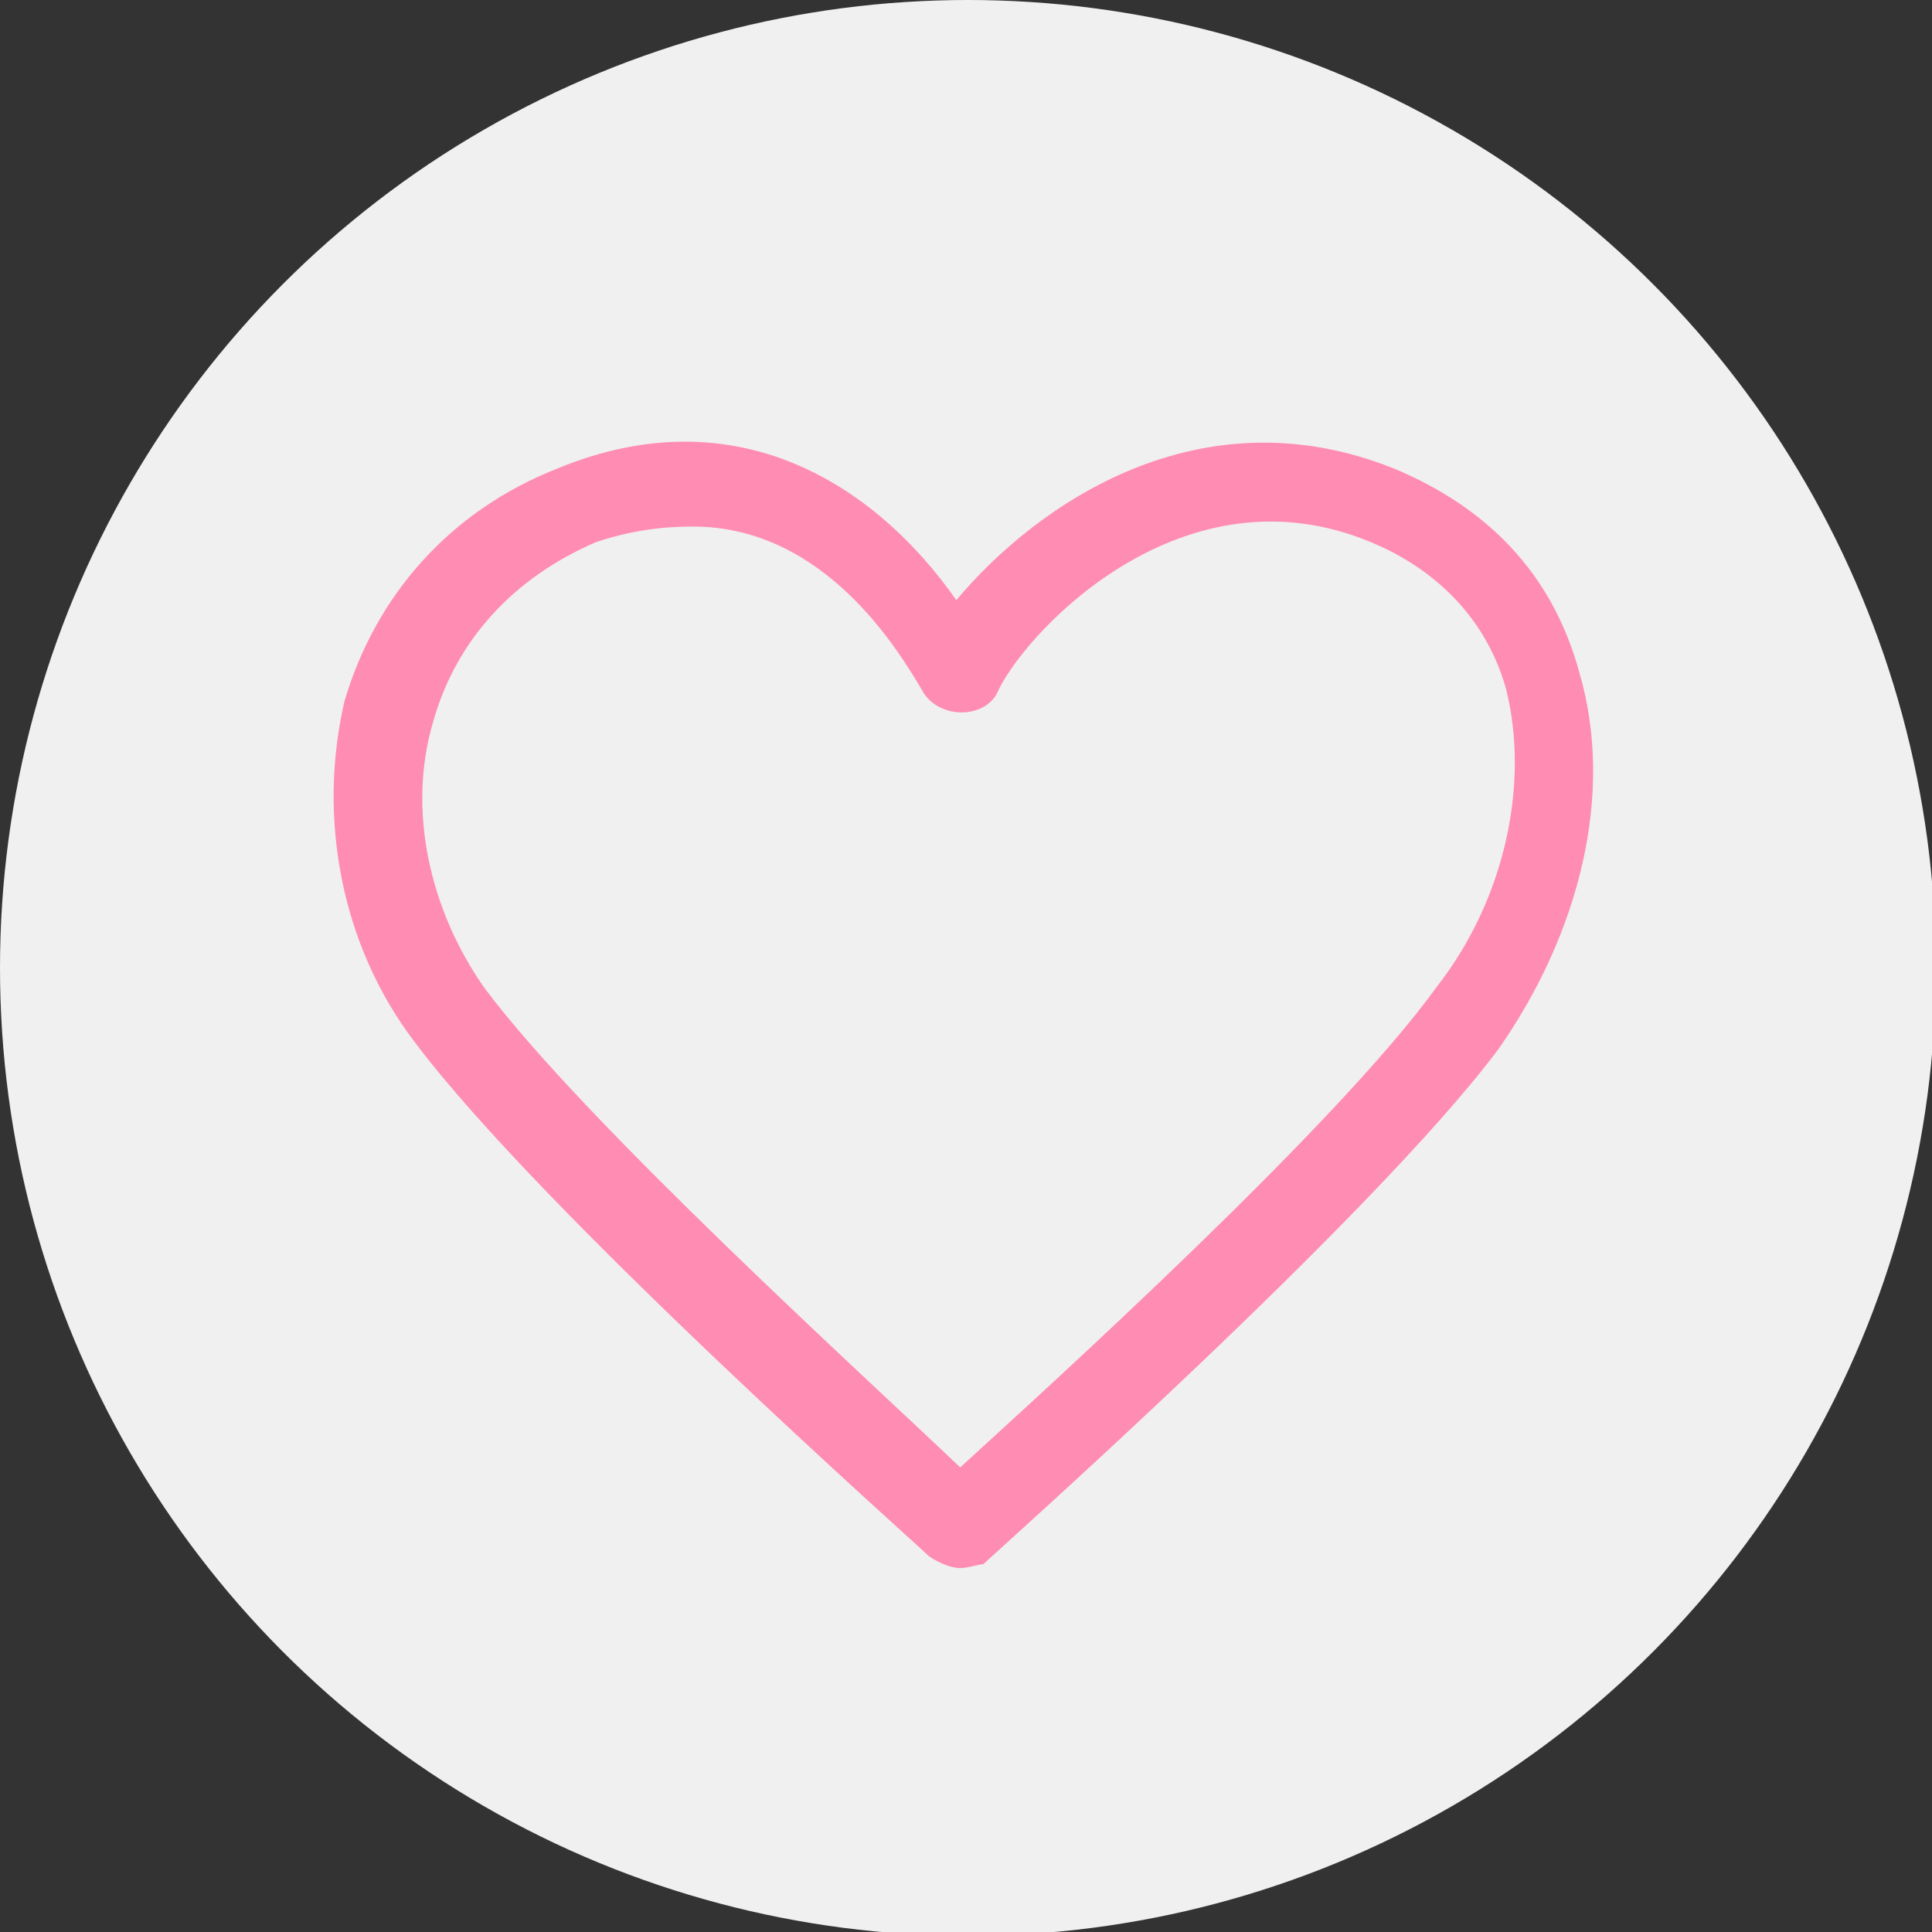
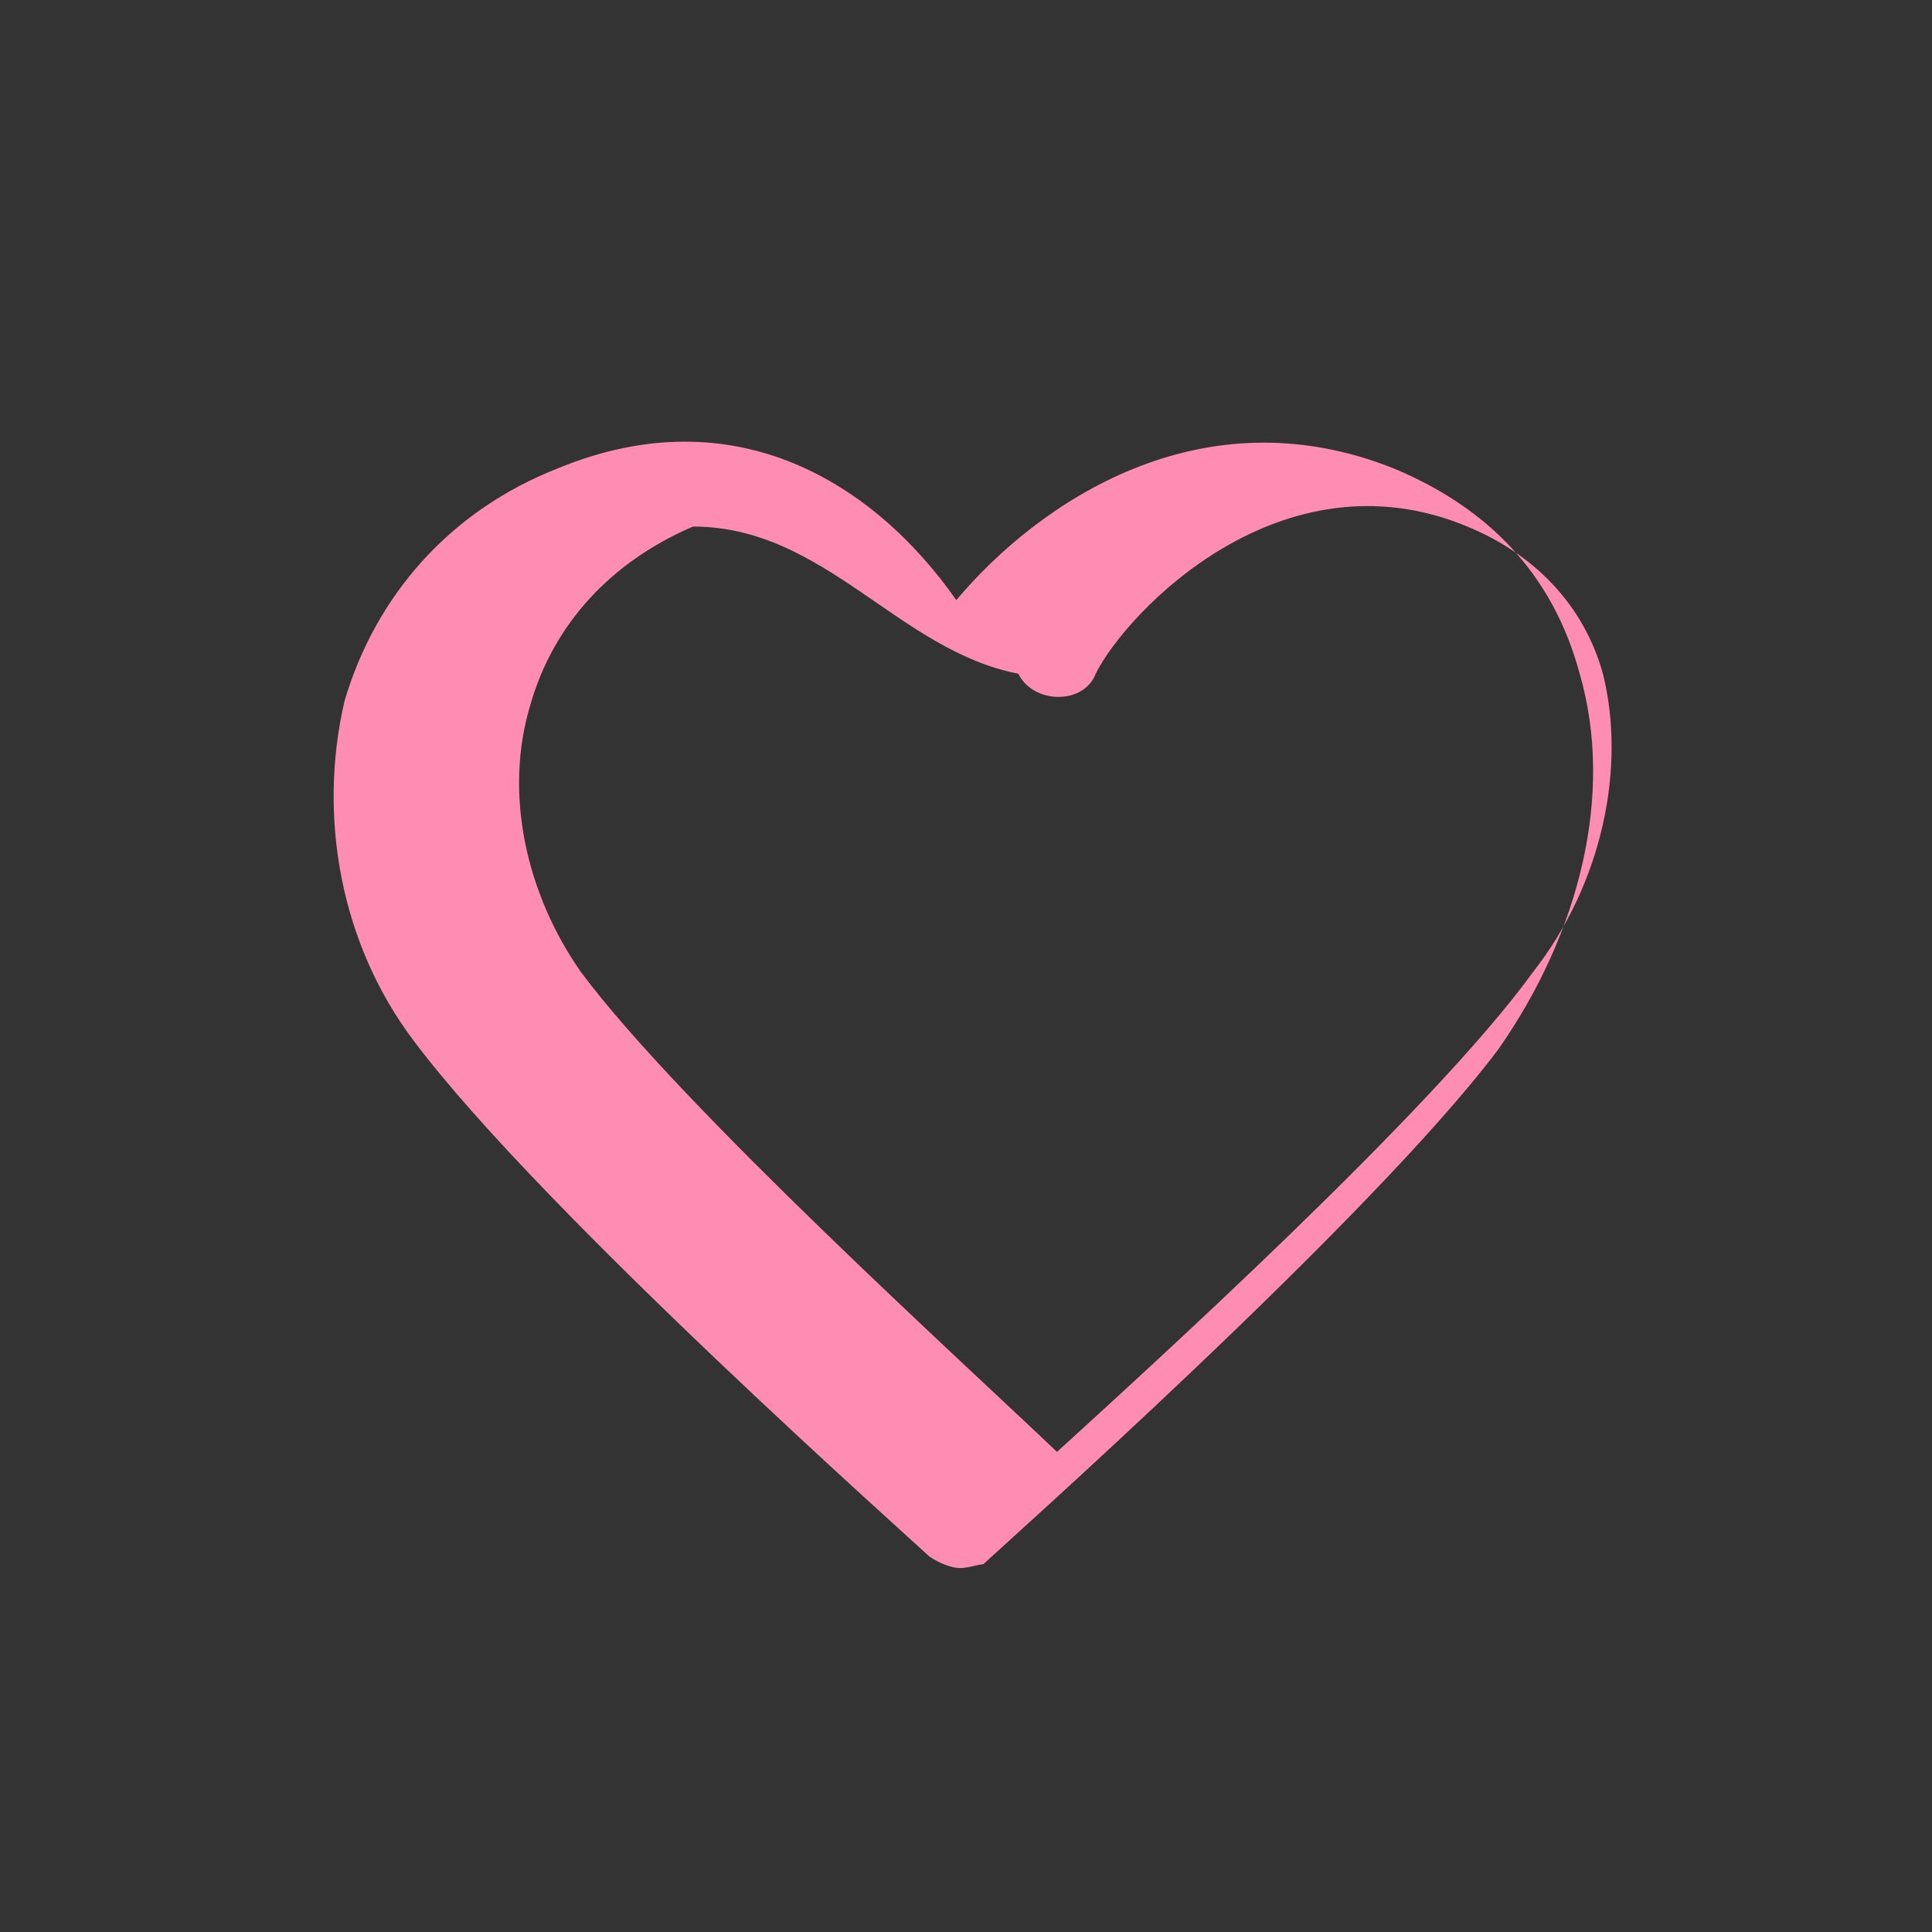
<svg xmlns="http://www.w3.org/2000/svg" id="Слой_1" x="0px" y="0px" viewBox="0 0 49.9 49.9" style="enable-background:new 0 0 49.9 49.9;" xml:space="preserve">
  <rect x="0" y="0" width="49.9" height="49.9" fill="#333333" stroke="none" />
  <style type="text/css"> .st0{fill:#F0F0F0;} .st1{fill:#FF8CB2;} </style>
-   <circle class="st0" cx="25" cy="25" r="25" />
-   <path class="st1" d="M24.8,40.5c-0.2,0-0.5-0.1-0.8-0.3c-0.3-0.3-10-8.9-13.3-13.3c-1.9-2.5-2.5-5.8-1.8-8.8c0.8-2.7,2.7-4.9,5.5-6 c4.6-1.9,8.2,0.4,10.3,3.4c2.1-2.5,6.3-5.4,11.3-3.4c2.4,1,4.1,2.7,4.8,5.3c0.9,3.1,0,6.7-2.1,9.7c-3.3,4.4-13,13-13.3,13.3 C25.3,40.4,25,40.5,24.8,40.5z M17.9,13.6c-0.8,0-1.6,0.1-2.5,0.4c-2.1,0.9-3.6,2.5-4.2,4.6c-0.7,2.3-0.1,4.9,1.3,6.9 c2.6,3.5,10,10.2,12.3,12.4c2.3-2.1,9.7-8.8,12.3-12.4c1.8-2.3,2.4-5.3,1.8-7.7c-0.5-1.8-1.8-3.1-3.5-3.8c-4.8-2-8.8,2.2-9.6,3.8 c-0.3,0.8-1.6,0.8-2,0C23.2,16.8,21.3,13.6,17.9,13.6z" />
+   <path class="st1" d="M24.8,40.5c-0.2,0-0.5-0.1-0.8-0.3c-0.3-0.3-10-8.9-13.3-13.3c-1.9-2.5-2.5-5.8-1.8-8.8c0.8-2.7,2.7-4.9,5.5-6 c4.6-1.9,8.2,0.4,10.3,3.4c2.1-2.5,6.3-5.4,11.3-3.4c2.4,1,4.1,2.7,4.8,5.3c0.9,3.1,0,6.7-2.1,9.7c-3.3,4.4-13,13-13.3,13.3 C25.3,40.4,25,40.5,24.8,40.5z M17.9,13.6c-2.1,0.9-3.6,2.5-4.2,4.6c-0.7,2.3-0.1,4.9,1.3,6.9 c2.6,3.5,10,10.2,12.3,12.4c2.3-2.1,9.7-8.8,12.3-12.4c1.8-2.3,2.4-5.3,1.8-7.7c-0.5-1.8-1.8-3.1-3.5-3.8c-4.8-2-8.8,2.2-9.6,3.8 c-0.3,0.8-1.6,0.8-2,0C23.2,16.8,21.3,13.6,17.9,13.6z" />
</svg>